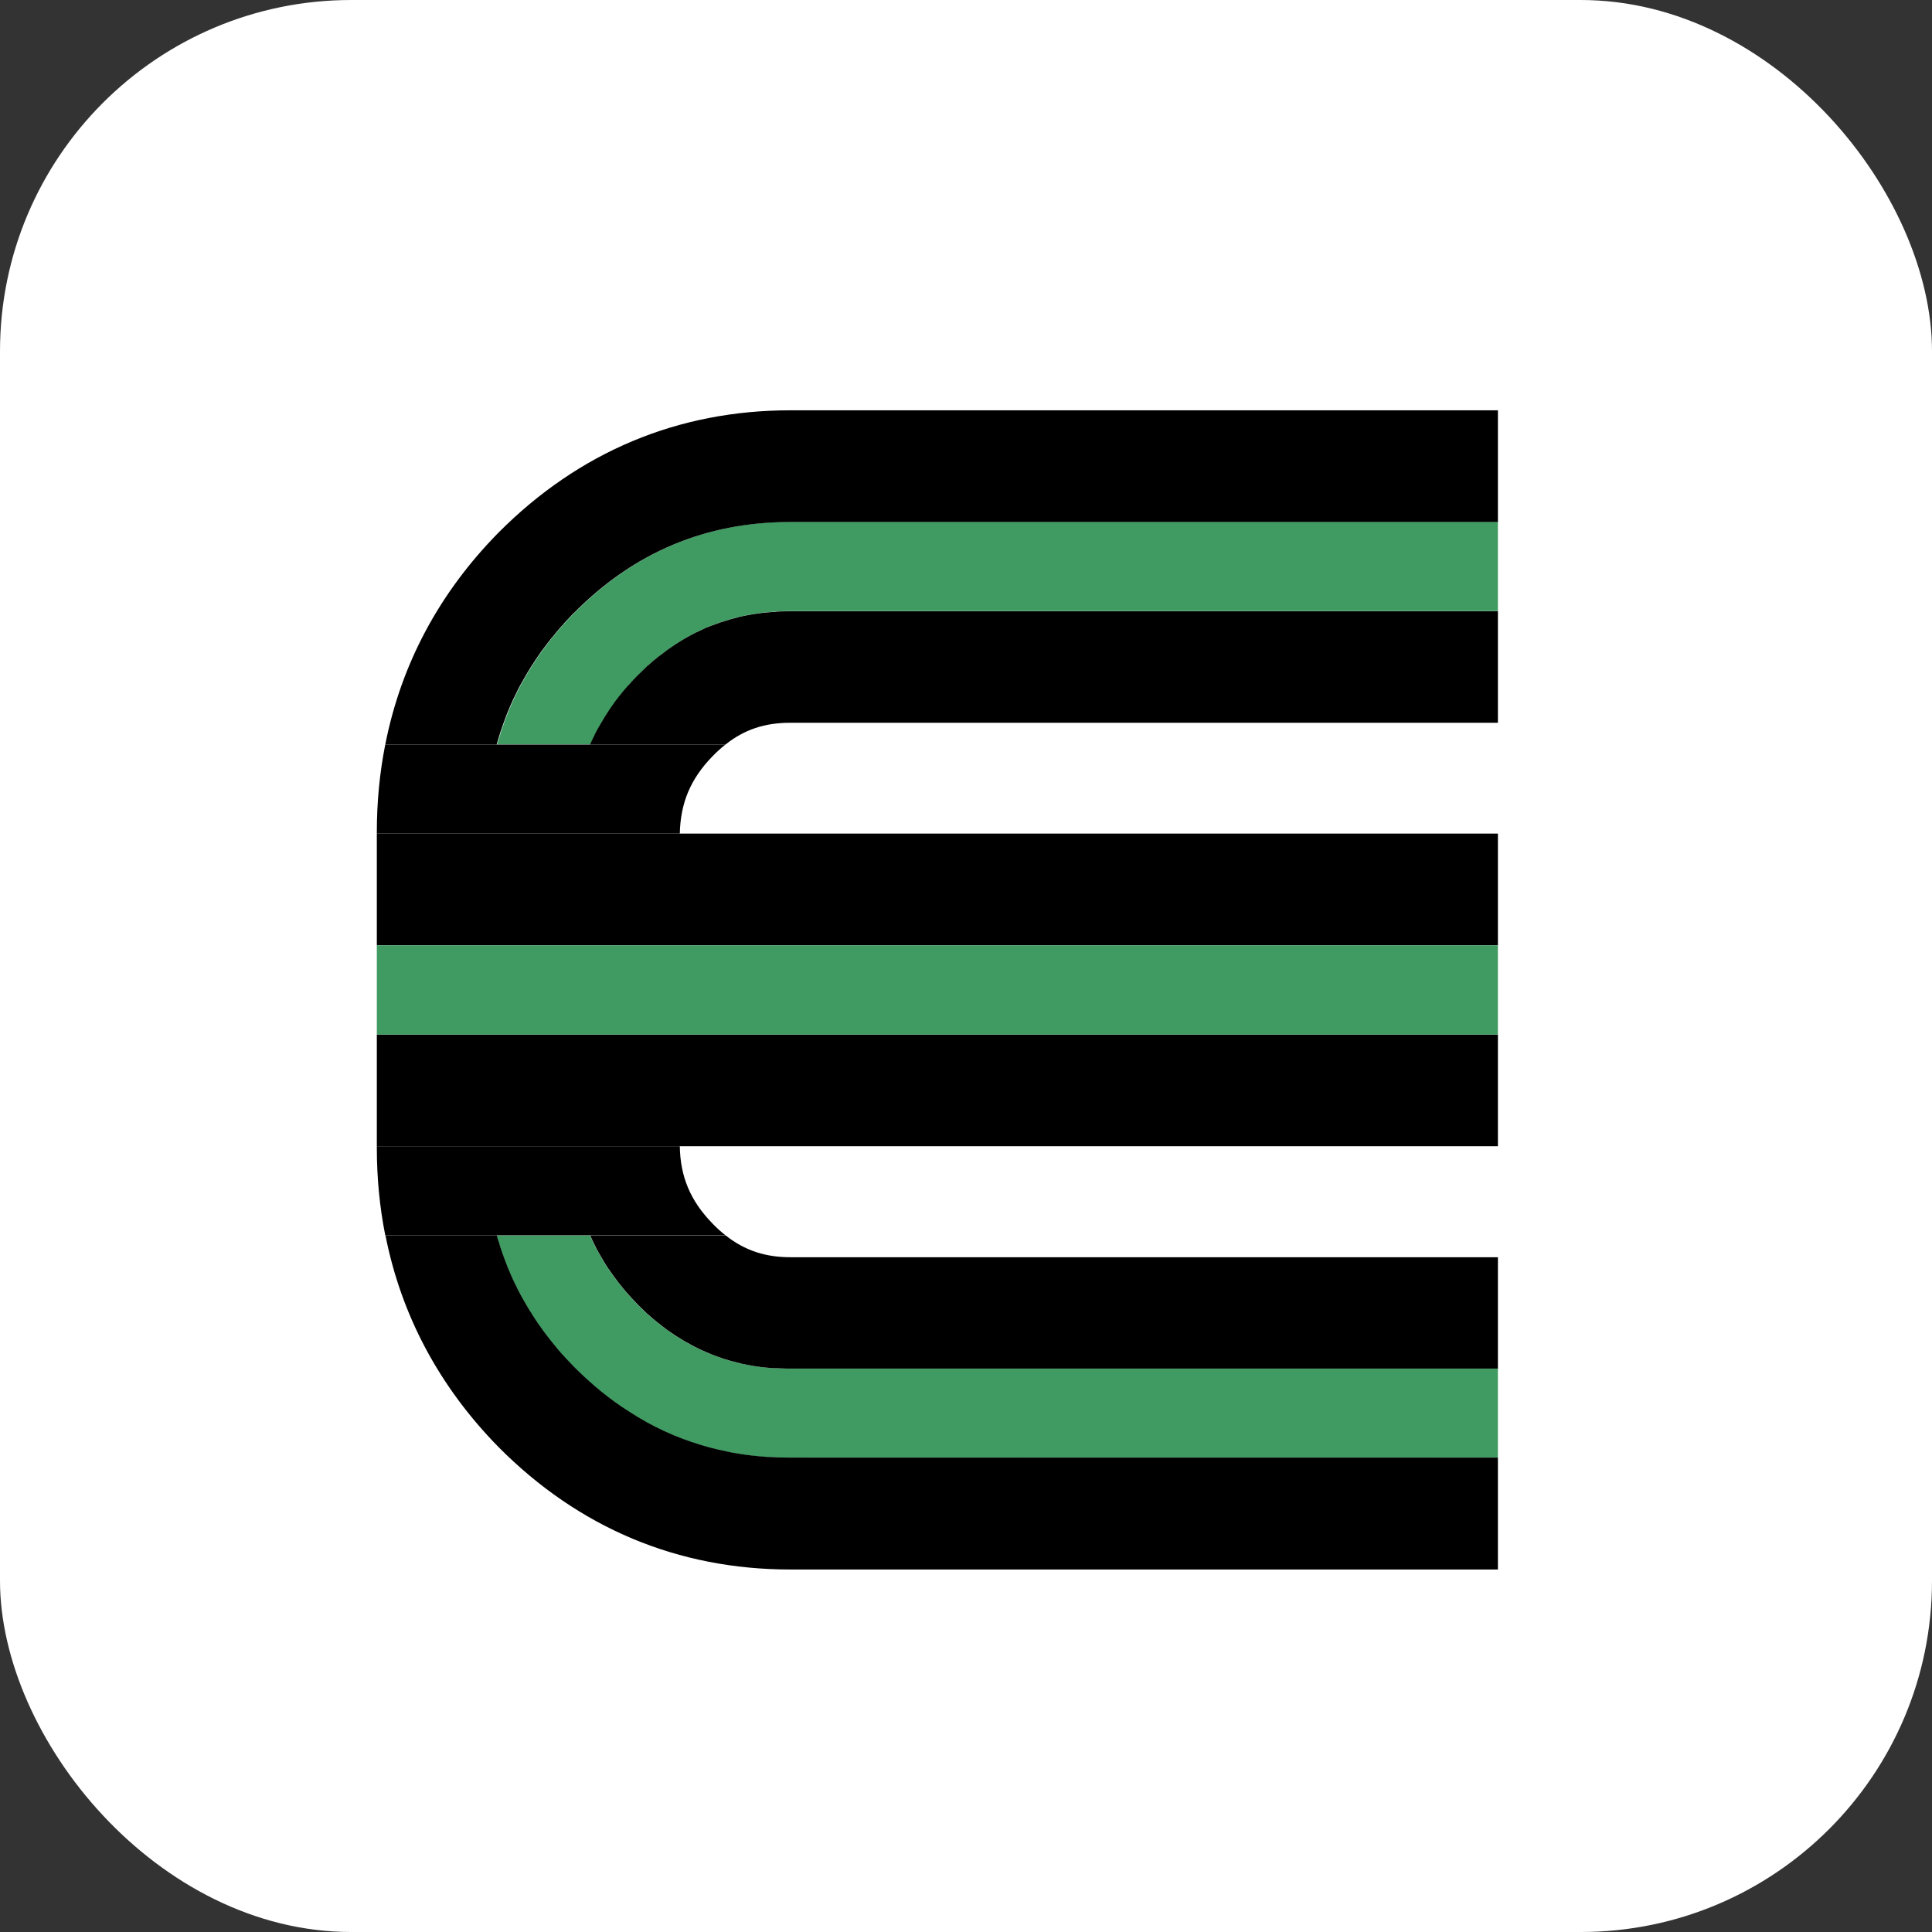
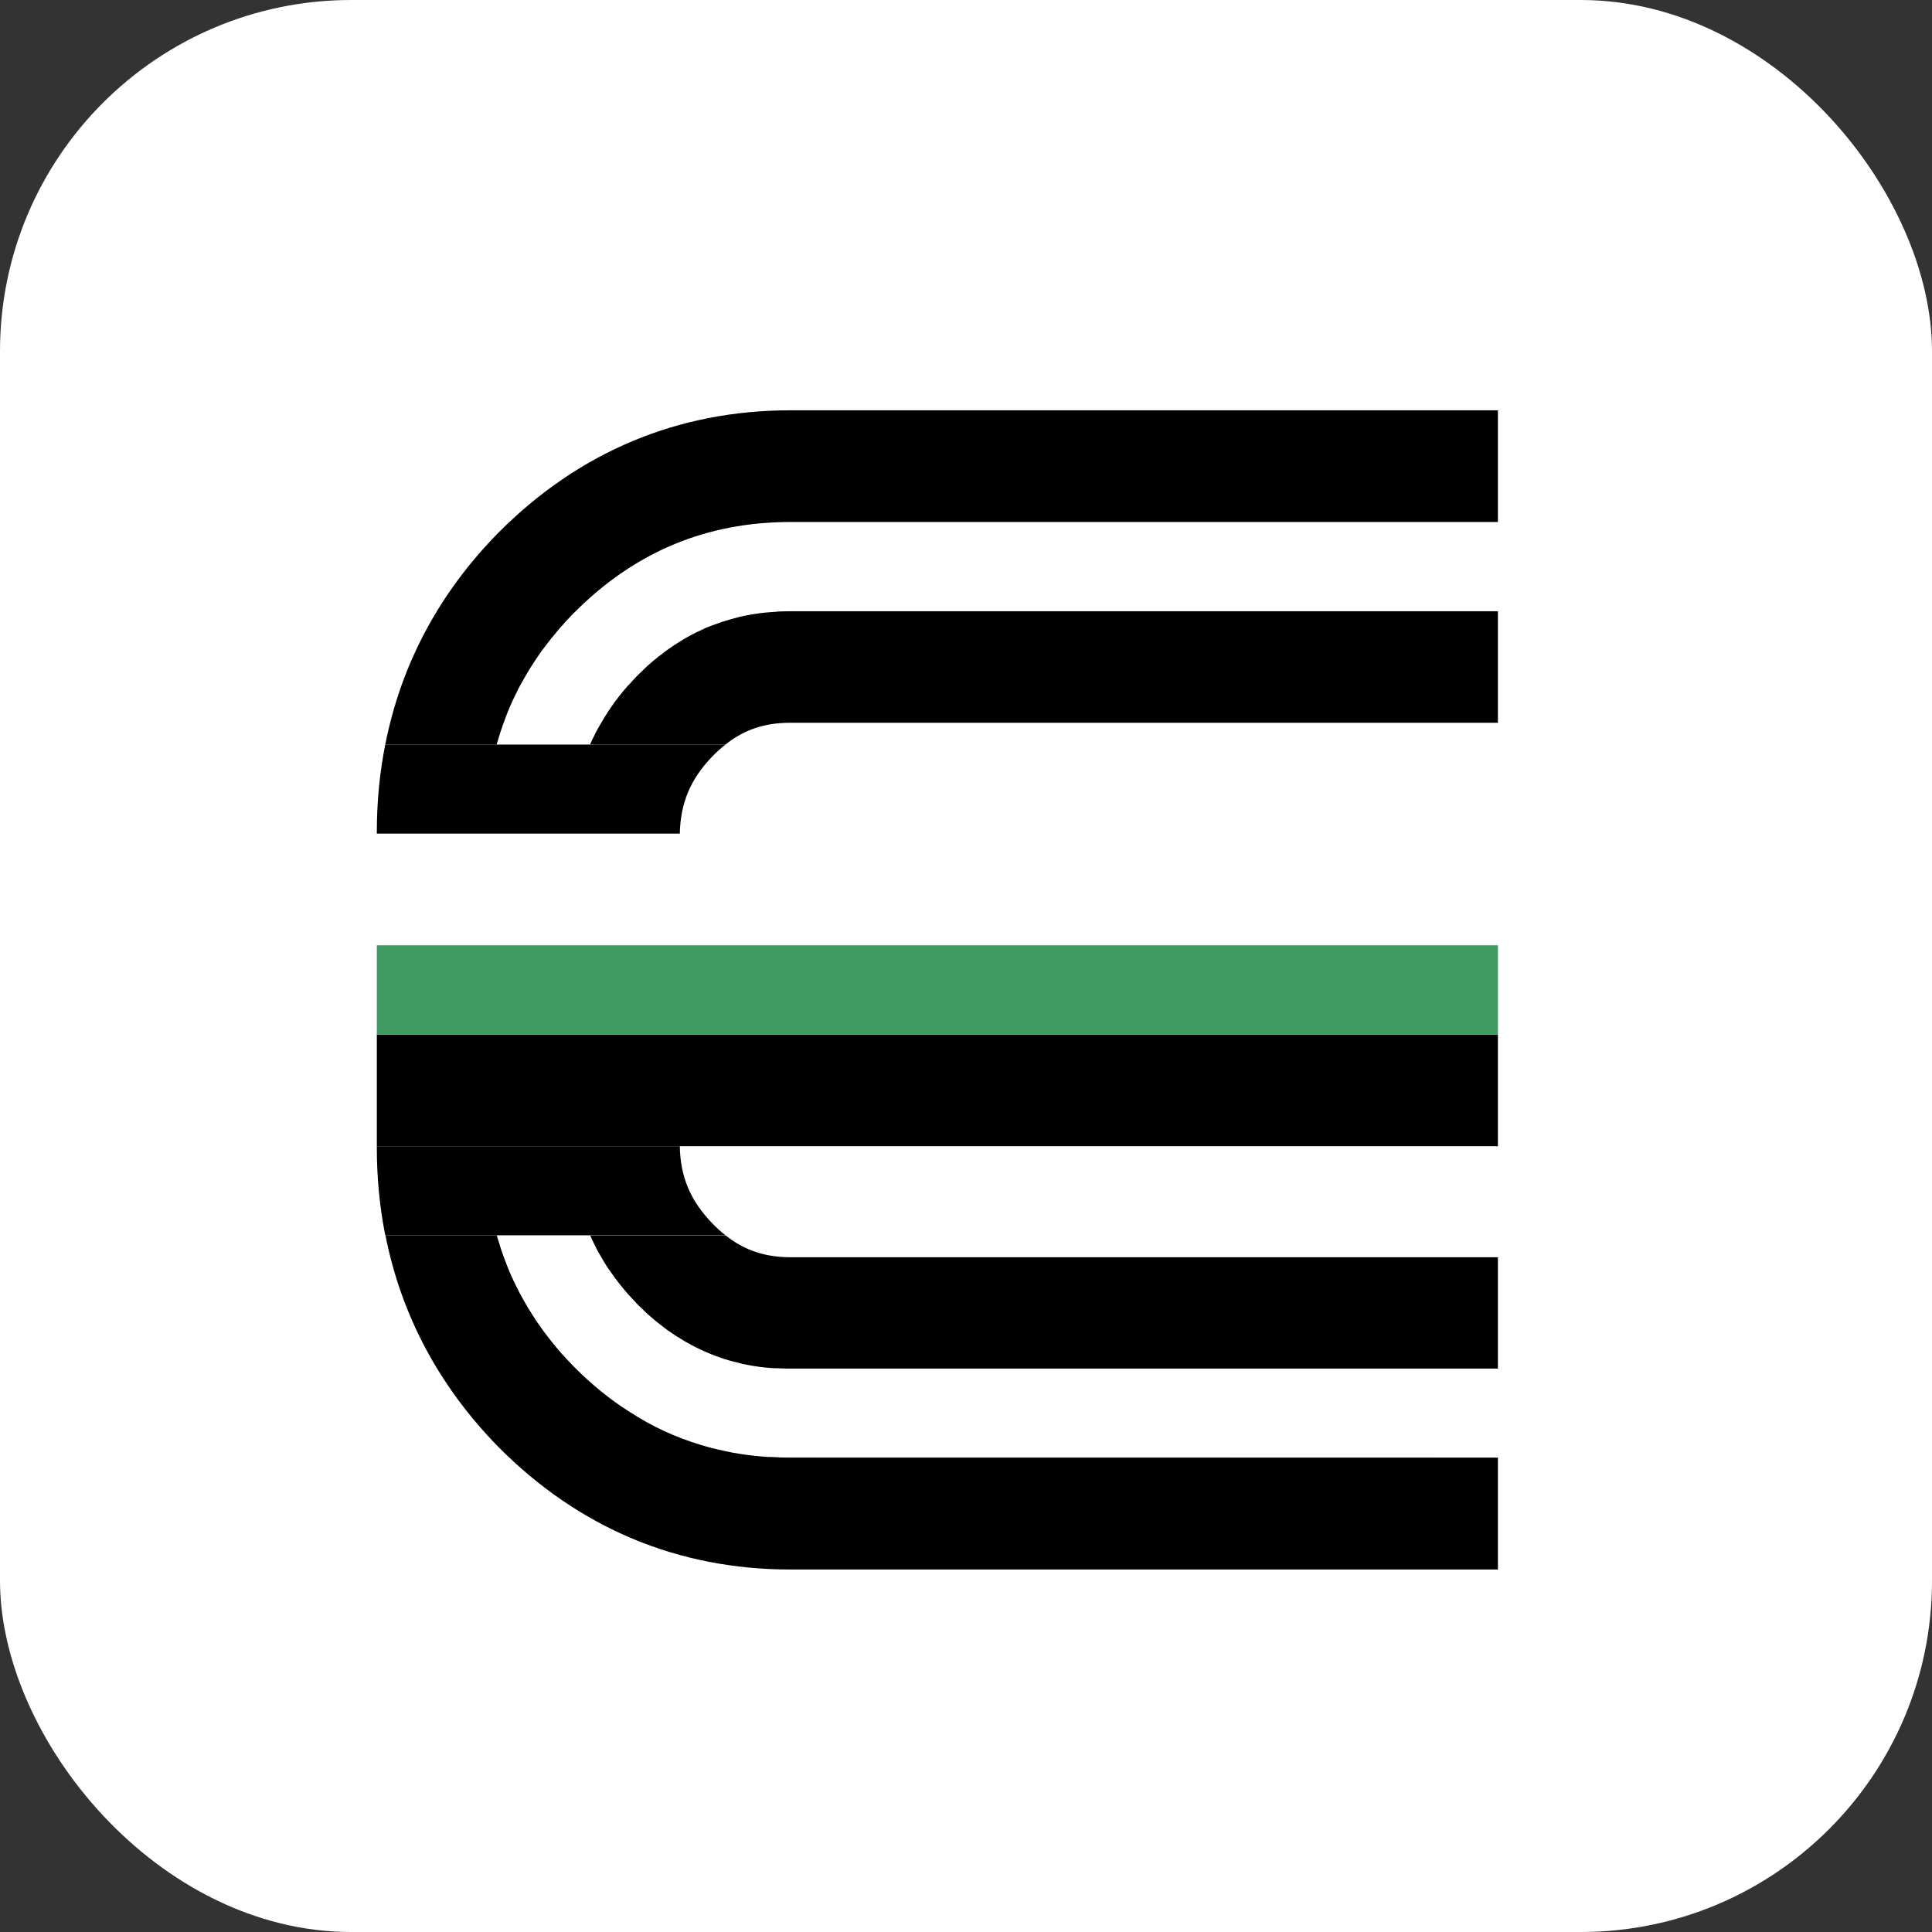
<svg xmlns="http://www.w3.org/2000/svg" width="32" height="32" viewBox="0 0 110 110" fill="none">
  <rect x="0" y="0" width="110" height="110" fill="#333333" stroke="none" />
  <rect width="110" height="110" rx="20" fill="white" />
  <g clip-path="url(#clip0_4507_125200)">
-     <path d="M85.285 29.721V34.791H44.995C44.825 34.791 44.655 34.801 44.495 34.801C44.415 34.801 44.345 34.811 44.265 34.811C44.195 34.821 44.115 34.821 44.045 34.831C44.005 34.831 43.965 34.831 43.925 34.841L43.565 34.871C43.385 34.891 43.205 34.911 43.025 34.941C42.895 34.961 42.755 34.981 42.625 35.011H42.615C42.525 35.031 42.435 35.041 42.355 35.061C42.265 35.081 42.175 35.101 42.085 35.121C42.085 35.121 42.065 35.131 42.055 35.131C41.915 35.171 41.785 35.201 41.645 35.241C41.615 35.251 41.585 35.261 41.555 35.271H41.545L41.315 35.341C41.235 35.371 41.165 35.391 41.085 35.411C40.945 35.461 40.805 35.511 40.675 35.561C40.665 35.561 40.665 35.571 40.655 35.571C40.645 35.571 40.655 35.571 40.635 35.571C40.505 35.621 40.375 35.671 40.245 35.721C40.105 35.791 39.965 35.851 39.825 35.921C39.725 35.961 39.625 36.011 39.535 36.061C39.405 36.121 39.285 36.191 39.165 36.261C39.155 36.261 39.145 36.271 39.145 36.271C39.015 36.341 38.905 36.411 38.785 36.481C38.535 36.631 38.285 36.801 38.045 36.971C37.945 37.041 37.845 37.121 37.745 37.201C37.715 37.221 37.685 37.241 37.665 37.261C37.575 37.321 37.485 37.391 37.405 37.461C37.375 37.491 37.345 37.511 37.305 37.541C37.295 37.551 37.275 37.561 37.255 37.581C37.145 37.671 37.035 37.771 36.925 37.871C36.925 37.871 36.918 37.874 36.905 37.881C36.795 37.981 36.685 38.091 36.575 38.201C36.455 38.311 36.335 38.431 36.225 38.541C36.225 38.551 36.215 38.551 36.215 38.551V38.561C36.145 38.641 36.065 38.721 35.995 38.801L35.835 38.971H35.825C35.735 39.091 35.645 39.191 35.555 39.291C35.455 39.411 35.355 39.541 35.255 39.661C35.255 39.661 35.255 39.671 35.245 39.671C35.245 39.681 35.235 39.681 35.235 39.691C35.145 39.801 35.055 39.921 34.975 40.031C34.975 40.031 34.975 40.041 34.975 40.051C34.965 40.061 34.955 40.071 34.945 40.081C34.895 40.151 34.845 40.221 34.805 40.281C34.765 40.341 34.735 40.391 34.695 40.441C34.515 40.701 34.355 40.971 34.205 41.241C34.125 41.381 34.045 41.511 33.975 41.651C33.935 41.721 33.895 41.801 33.865 41.881C33.805 41.981 33.765 42.081 33.715 42.181C33.685 42.251 33.655 42.311 33.625 42.381H28.305C28.355 42.221 28.395 42.071 28.445 41.921C28.485 41.761 28.545 41.611 28.595 41.461C28.645 41.311 28.695 41.151 28.755 41.011C28.805 40.861 28.865 40.711 28.925 40.561C29.025 40.311 29.135 40.061 29.245 39.821C29.325 39.661 29.395 39.501 29.475 39.351C29.585 39.111 29.715 38.891 29.845 38.661C29.985 38.411 30.125 38.171 30.285 37.921C30.355 37.811 30.435 37.691 30.515 37.571L30.695 37.301C30.755 37.211 30.825 37.121 30.885 37.031C31.015 36.861 31.145 36.691 31.275 36.521C31.275 36.521 31.278 36.517 31.285 36.511C31.345 36.421 31.425 36.331 31.495 36.251C31.565 36.161 31.635 36.081 31.705 35.991C31.775 35.911 31.835 35.831 31.905 35.751C31.975 35.671 32.045 35.591 32.125 35.511C32.125 35.511 32.135 35.491 32.145 35.481C32.235 35.381 32.325 35.281 32.425 35.181C32.515 35.091 32.595 34.991 32.685 34.901L32.735 34.861C36.145 31.431 40.235 29.711 45.025 29.711H85.315L85.285 29.721Z" fill="#409B62" />
    <path d="M36.205 38.571C36.125 38.651 36.045 38.731 35.975 38.811C36.045 38.731 36.125 38.651 36.195 38.571H36.205Z" fill="white" />
-     <path d="M85.285 77.921V82.991H44.995C44.605 82.991 44.215 82.981 43.835 82.961C43.775 82.961 43.725 82.961 43.665 82.961C43.145 82.921 42.635 82.871 42.145 82.791C41.865 82.751 41.595 82.701 41.325 82.641C41.045 82.581 40.775 82.521 40.505 82.451C40.305 82.401 40.105 82.341 39.905 82.281C38.465 81.851 37.095 81.221 35.815 80.381C34.715 79.691 33.685 78.841 32.705 77.861C32.705 77.851 32.675 77.831 32.655 77.811C32.515 77.661 32.365 77.511 32.225 77.361L32.205 77.341C32.145 77.271 32.075 77.191 32.005 77.121C31.835 76.931 31.675 76.741 31.515 76.541C31.415 76.411 31.305 76.291 31.205 76.151C31.115 76.041 31.035 75.921 30.945 75.811C30.855 75.681 30.765 75.561 30.675 75.431C30.665 75.411 30.655 75.401 30.645 75.391C30.595 75.311 30.535 75.231 30.485 75.151C30.405 75.031 30.325 74.911 30.255 74.791C30.095 74.551 29.955 74.301 29.815 74.061C29.685 73.831 29.555 73.601 29.445 73.371C29.365 73.211 29.295 73.061 29.215 72.901C29.105 72.661 28.995 72.411 28.895 72.161C28.775 71.861 28.665 71.561 28.555 71.251C28.525 71.151 28.485 71.041 28.455 70.941C28.455 70.901 28.425 70.861 28.425 70.821C28.395 70.731 28.365 70.651 28.335 70.561C28.315 70.491 28.295 70.411 28.275 70.341H33.595C33.625 70.421 33.665 70.491 33.695 70.571C33.785 70.751 33.875 70.941 33.965 71.121C34.065 71.301 34.165 71.481 34.275 71.661C34.315 71.731 34.365 71.821 34.415 71.901C34.475 72.001 34.545 72.101 34.605 72.201C34.665 72.271 34.715 72.361 34.775 72.441C34.835 72.521 34.895 72.611 34.955 72.691C35.015 72.781 35.085 72.861 35.145 72.951C35.215 73.031 35.275 73.111 35.345 73.201C35.475 73.371 35.615 73.531 35.755 73.691C35.775 73.711 35.795 73.731 35.815 73.751C35.935 73.891 36.065 74.031 36.195 74.161L36.205 74.181C36.315 74.291 36.435 74.411 36.555 74.521C36.665 74.631 36.775 74.741 36.885 74.841C36.885 74.841 36.892 74.844 36.905 74.851C36.975 74.921 37.065 74.991 37.145 75.061C37.175 75.091 37.225 75.131 37.265 75.161C37.305 75.201 37.345 75.231 37.385 75.261C37.495 75.351 37.605 75.431 37.715 75.521C37.805 75.591 37.895 75.651 37.975 75.721C38.085 75.791 38.185 75.861 38.285 75.931C38.385 76.001 38.485 76.071 38.595 76.131C38.705 76.201 38.815 76.271 38.915 76.331C39.015 76.391 39.115 76.451 39.225 76.501C39.315 76.561 39.415 76.611 39.515 76.661C39.745 76.781 39.975 76.891 40.215 76.991C40.325 77.041 40.425 77.081 40.525 77.121C40.645 77.171 40.755 77.211 40.875 77.251C40.985 77.291 41.095 77.331 41.215 77.371C41.305 77.391 41.395 77.421 41.485 77.451C41.535 77.461 41.585 77.481 41.625 77.491C41.825 77.541 42.015 77.591 42.215 77.641C42.245 77.651 42.265 77.651 42.295 77.661C42.395 77.681 42.495 77.701 42.595 77.721H42.615C42.745 77.751 42.885 77.771 43.015 77.791C43.195 77.821 43.375 77.841 43.555 77.861L43.915 77.891C43.915 77.891 43.995 77.901 44.035 77.901C44.105 77.901 44.185 77.901 44.255 77.901C44.335 77.911 44.405 77.911 44.485 77.911C44.645 77.921 44.815 77.921 44.985 77.921H85.275H85.285Z" fill="#409B62" />
    <path d="M36.205 74.151V74.161L36.195 74.151H36.205Z" fill="white" />
    <path d="M85.285 82.991L44.995 83.001C44.605 83.001 44.215 82.991 43.835 82.961C44.215 82.981 44.605 82.991 44.995 82.991H85.285Z" fill="white" />
    <path fill-rule="evenodd" clip-rule="evenodd" d="M36.195 38.571C36.125 38.651 36.045 38.731 35.975 38.811C36.045 38.731 36.125 38.651 36.205 38.571H36.195ZM44.995 82.991C44.605 82.991 44.215 82.981 43.835 82.961C44.215 82.991 44.605 83.001 44.995 83.001H85.285L44.995 82.991Z" fill="black" />
    <path fill-rule="evenodd" clip-rule="evenodd" d="M85.285 83.001V89.361H44.995C38.605 89.361 32.965 87.001 28.395 82.401C25.015 78.961 22.845 74.891 21.945 70.331H28.285C28.305 70.401 28.325 70.481 28.345 70.551C28.375 70.641 28.405 70.721 28.435 70.811C28.435 70.851 28.455 70.891 28.465 70.931C28.495 71.031 28.535 71.141 28.565 71.241C28.675 71.551 28.785 71.851 28.905 72.151C29.005 72.401 29.115 72.651 29.225 72.891C29.305 73.051 29.375 73.201 29.455 73.361C29.565 73.591 29.695 73.821 29.825 74.051C29.965 74.291 30.105 74.541 30.265 74.781C30.335 74.901 30.415 75.021 30.495 75.141C30.545 75.221 30.605 75.301 30.655 75.381C30.665 75.391 30.675 75.401 30.685 75.421C30.775 75.551 30.865 75.671 30.955 75.801C31.045 75.911 31.125 76.031 31.215 76.141C31.315 76.281 31.425 76.401 31.525 76.531C31.685 76.731 31.845 76.921 32.015 77.111C32.085 77.181 32.155 77.261 32.215 77.331L32.235 77.351C32.375 77.501 32.525 77.651 32.665 77.801C32.685 77.821 32.705 77.841 32.715 77.851C33.695 78.831 34.725 79.681 35.825 80.371C37.105 81.211 38.475 81.841 39.915 82.271C40.115 82.331 40.315 82.391 40.515 82.441C40.785 82.511 41.055 82.571 41.335 82.631C41.605 82.691 41.875 82.741 42.155 82.781C42.645 82.861 43.155 82.911 43.675 82.951C43.735 82.951 43.785 82.951 43.845 82.951C44.225 82.981 44.615 82.991 45.005 82.991H85.295L85.285 83.001Z" fill="black" />
    <path fill-rule="evenodd" clip-rule="evenodd" d="M85.285 71.571V77.921H44.995C44.825 77.921 44.656 77.921 44.495 77.911C44.416 77.911 44.346 77.911 44.266 77.901C44.196 77.901 44.115 77.901 44.045 77.901C44.005 77.901 43.965 77.891 43.925 77.891L43.566 77.861C43.386 77.841 43.206 77.821 43.026 77.791C42.895 77.771 42.755 77.751 42.626 77.721H42.605C42.505 77.701 42.406 77.681 42.306 77.661C42.276 77.661 42.255 77.661 42.225 77.641C42.026 77.591 41.836 77.541 41.636 77.491C41.596 77.481 41.545 77.461 41.495 77.451C41.406 77.421 41.316 77.391 41.225 77.371C41.105 77.331 40.995 77.291 40.886 77.251C40.766 77.211 40.656 77.171 40.535 77.121C40.435 77.081 40.336 77.041 40.225 76.991C39.986 76.891 39.755 76.781 39.526 76.661C39.425 76.611 39.325 76.561 39.236 76.501C39.126 76.451 39.026 76.391 38.925 76.331C38.825 76.271 38.715 76.201 38.605 76.131C38.495 76.071 38.395 76.001 38.295 75.931C38.196 75.861 38.096 75.791 37.986 75.721C37.906 75.651 37.816 75.591 37.725 75.521C37.615 75.431 37.505 75.351 37.395 75.261C37.355 75.231 37.316 75.201 37.276 75.161C37.236 75.131 37.185 75.091 37.156 75.061C37.075 74.991 36.986 74.921 36.916 74.851C36.916 74.851 36.909 74.847 36.895 74.841C36.785 74.741 36.675 74.631 36.566 74.521C36.446 74.411 36.325 74.291 36.215 74.181H36.206V74.161C36.075 74.031 35.946 73.891 35.825 73.751C35.806 73.731 35.785 73.711 35.766 73.691C35.626 73.531 35.486 73.371 35.355 73.201C35.285 73.111 35.225 73.031 35.156 72.951C35.096 72.861 35.026 72.781 34.965 72.691C34.906 72.611 34.846 72.521 34.785 72.441C34.725 72.361 34.675 72.271 34.615 72.201C34.556 72.101 34.486 72.001 34.425 71.901C34.376 71.821 34.325 71.731 34.285 71.661C34.175 71.481 34.075 71.301 33.975 71.121C33.886 70.941 33.795 70.751 33.706 70.571C33.675 70.491 33.636 70.421 33.605 70.341H41.316C42.406 71.201 43.575 71.581 45.005 71.581H85.296L85.285 71.571Z" fill="black" />
    <path fill-rule="evenodd" clip-rule="evenodd" d="M85.285 23.361V29.721H44.995C40.206 29.721 36.115 31.441 32.706 34.871L32.656 34.911C32.566 35.001 32.486 35.101 32.395 35.191C32.295 35.291 32.206 35.391 32.115 35.491C32.105 35.501 32.096 35.511 32.096 35.521C32.016 35.601 31.945 35.681 31.875 35.761C31.805 35.841 31.745 35.921 31.675 36.001C31.605 36.091 31.535 36.171 31.465 36.261C31.395 36.341 31.316 36.431 31.256 36.521C31.256 36.521 31.252 36.524 31.245 36.531C31.116 36.701 30.985 36.871 30.855 37.041C30.796 37.131 30.726 37.221 30.666 37.311L30.485 37.581C30.405 37.701 30.326 37.821 30.256 37.931C30.096 38.181 29.956 38.421 29.816 38.671C29.686 38.901 29.555 39.121 29.445 39.361C29.366 39.511 29.296 39.671 29.215 39.831C29.105 40.071 28.995 40.321 28.895 40.571C28.835 40.721 28.776 40.871 28.726 41.021C28.666 41.161 28.616 41.321 28.566 41.471C28.515 41.621 28.456 41.771 28.416 41.931C28.366 42.081 28.326 42.231 28.276 42.391H21.936C22.835 37.821 25.006 33.751 28.386 30.321C32.965 25.721 38.605 23.361 44.995 23.361H85.285Z" fill="black" />
-     <path d="M85.285 47.461H21.455V53.821H85.285V47.461Z" fill="black" />
    <path d="M85.285 58.901H21.455V65.261H85.285V58.901Z" fill="black" />
    <path d="M85.285 34.791V41.151H44.995C43.555 41.151 42.385 41.531 41.305 42.391H33.595C33.625 42.321 33.655 42.261 33.685 42.191C33.735 42.091 33.775 41.991 33.835 41.891C33.865 41.811 33.905 41.731 33.945 41.661C34.015 41.521 34.095 41.391 34.175 41.251C34.325 40.981 34.495 40.711 34.665 40.451C34.705 40.401 34.735 40.351 34.775 40.291C34.815 40.231 34.865 40.161 34.915 40.091C34.925 40.081 34.935 40.071 34.945 40.061C34.945 40.051 34.945 40.041 34.945 40.041C35.025 39.931 35.115 39.811 35.205 39.701C35.205 39.691 35.215 39.691 35.215 39.681C35.225 39.681 35.225 39.671 35.225 39.671C35.325 39.551 35.425 39.421 35.525 39.301C35.615 39.201 35.705 39.101 35.795 38.991H35.805L35.965 38.811C36.035 38.731 36.115 38.651 36.195 38.571C36.195 38.571 36.205 38.561 36.205 38.551C36.315 38.441 36.435 38.321 36.555 38.211C36.665 38.101 36.775 37.991 36.885 37.891C36.885 37.891 36.891 37.887 36.905 37.881C37.015 37.781 37.125 37.681 37.235 37.591C37.255 37.571 37.275 37.561 37.285 37.551C37.325 37.521 37.355 37.501 37.385 37.471C37.465 37.401 37.555 37.331 37.645 37.271C37.665 37.251 37.695 37.231 37.725 37.211C37.825 37.131 37.925 37.051 38.025 36.981C38.265 36.811 38.515 36.641 38.765 36.491C38.885 36.421 38.995 36.351 39.125 36.281C39.125 36.281 39.125 36.271 39.145 36.271C39.265 36.201 39.385 36.131 39.515 36.071C39.605 36.021 39.705 35.971 39.805 35.931C39.945 35.861 40.085 35.801 40.225 35.731C40.355 35.681 40.485 35.631 40.615 35.581C40.615 35.581 40.621 35.581 40.635 35.581C40.635 35.581 40.645 35.571 40.655 35.571C40.785 35.521 40.925 35.471 41.065 35.421C41.145 35.401 41.215 35.381 41.295 35.351L41.525 35.281H41.535C41.535 35.281 41.595 35.261 41.625 35.251C41.765 35.211 41.895 35.181 42.035 35.141C42.045 35.141 42.065 35.131 42.065 35.131C42.155 35.111 42.245 35.091 42.335 35.071C42.415 35.051 42.505 35.041 42.595 35.021H42.605C42.735 34.991 42.875 34.971 43.005 34.951C43.185 34.921 43.365 34.901 43.545 34.881L43.905 34.851C43.905 34.851 43.985 34.841 44.025 34.841C44.095 34.841 44.175 34.841 44.245 34.821C44.325 34.821 44.395 34.811 44.475 34.811C44.635 34.811 44.805 34.801 44.975 34.801H85.265L85.285 34.791Z" fill="black" />
    <path d="M41.305 42.391C41.055 42.591 40.805 42.811 40.565 43.061C39.305 44.361 38.745 45.721 38.705 47.461H21.455V47.391C21.455 45.671 21.615 44.001 21.935 42.391H41.305Z" fill="black" />
    <path d="M41.305 70.331H21.935C21.615 68.721 21.455 67.061 21.455 65.331V65.261H38.705C38.735 67.001 39.305 68.361 40.555 69.651C40.805 69.911 41.055 70.141 41.305 70.331Z" fill="black" />
    <path d="M33.595 70.331C33.595 70.331 33.575 70.291 33.575 70.271C33.575 70.291 33.595 70.311 33.605 70.331H33.595Z" fill="white" />
    <path d="M85.285 53.821H21.455V58.901H85.285V53.821Z" fill="#409B62" />
  </g>
  <defs>
    <clipPath id="clip0_4507_125200">
      <rect width="63.83" height="66" fill="white" transform="translate(21.455 23.361)" />
    </clipPath>
  </defs>
</svg>